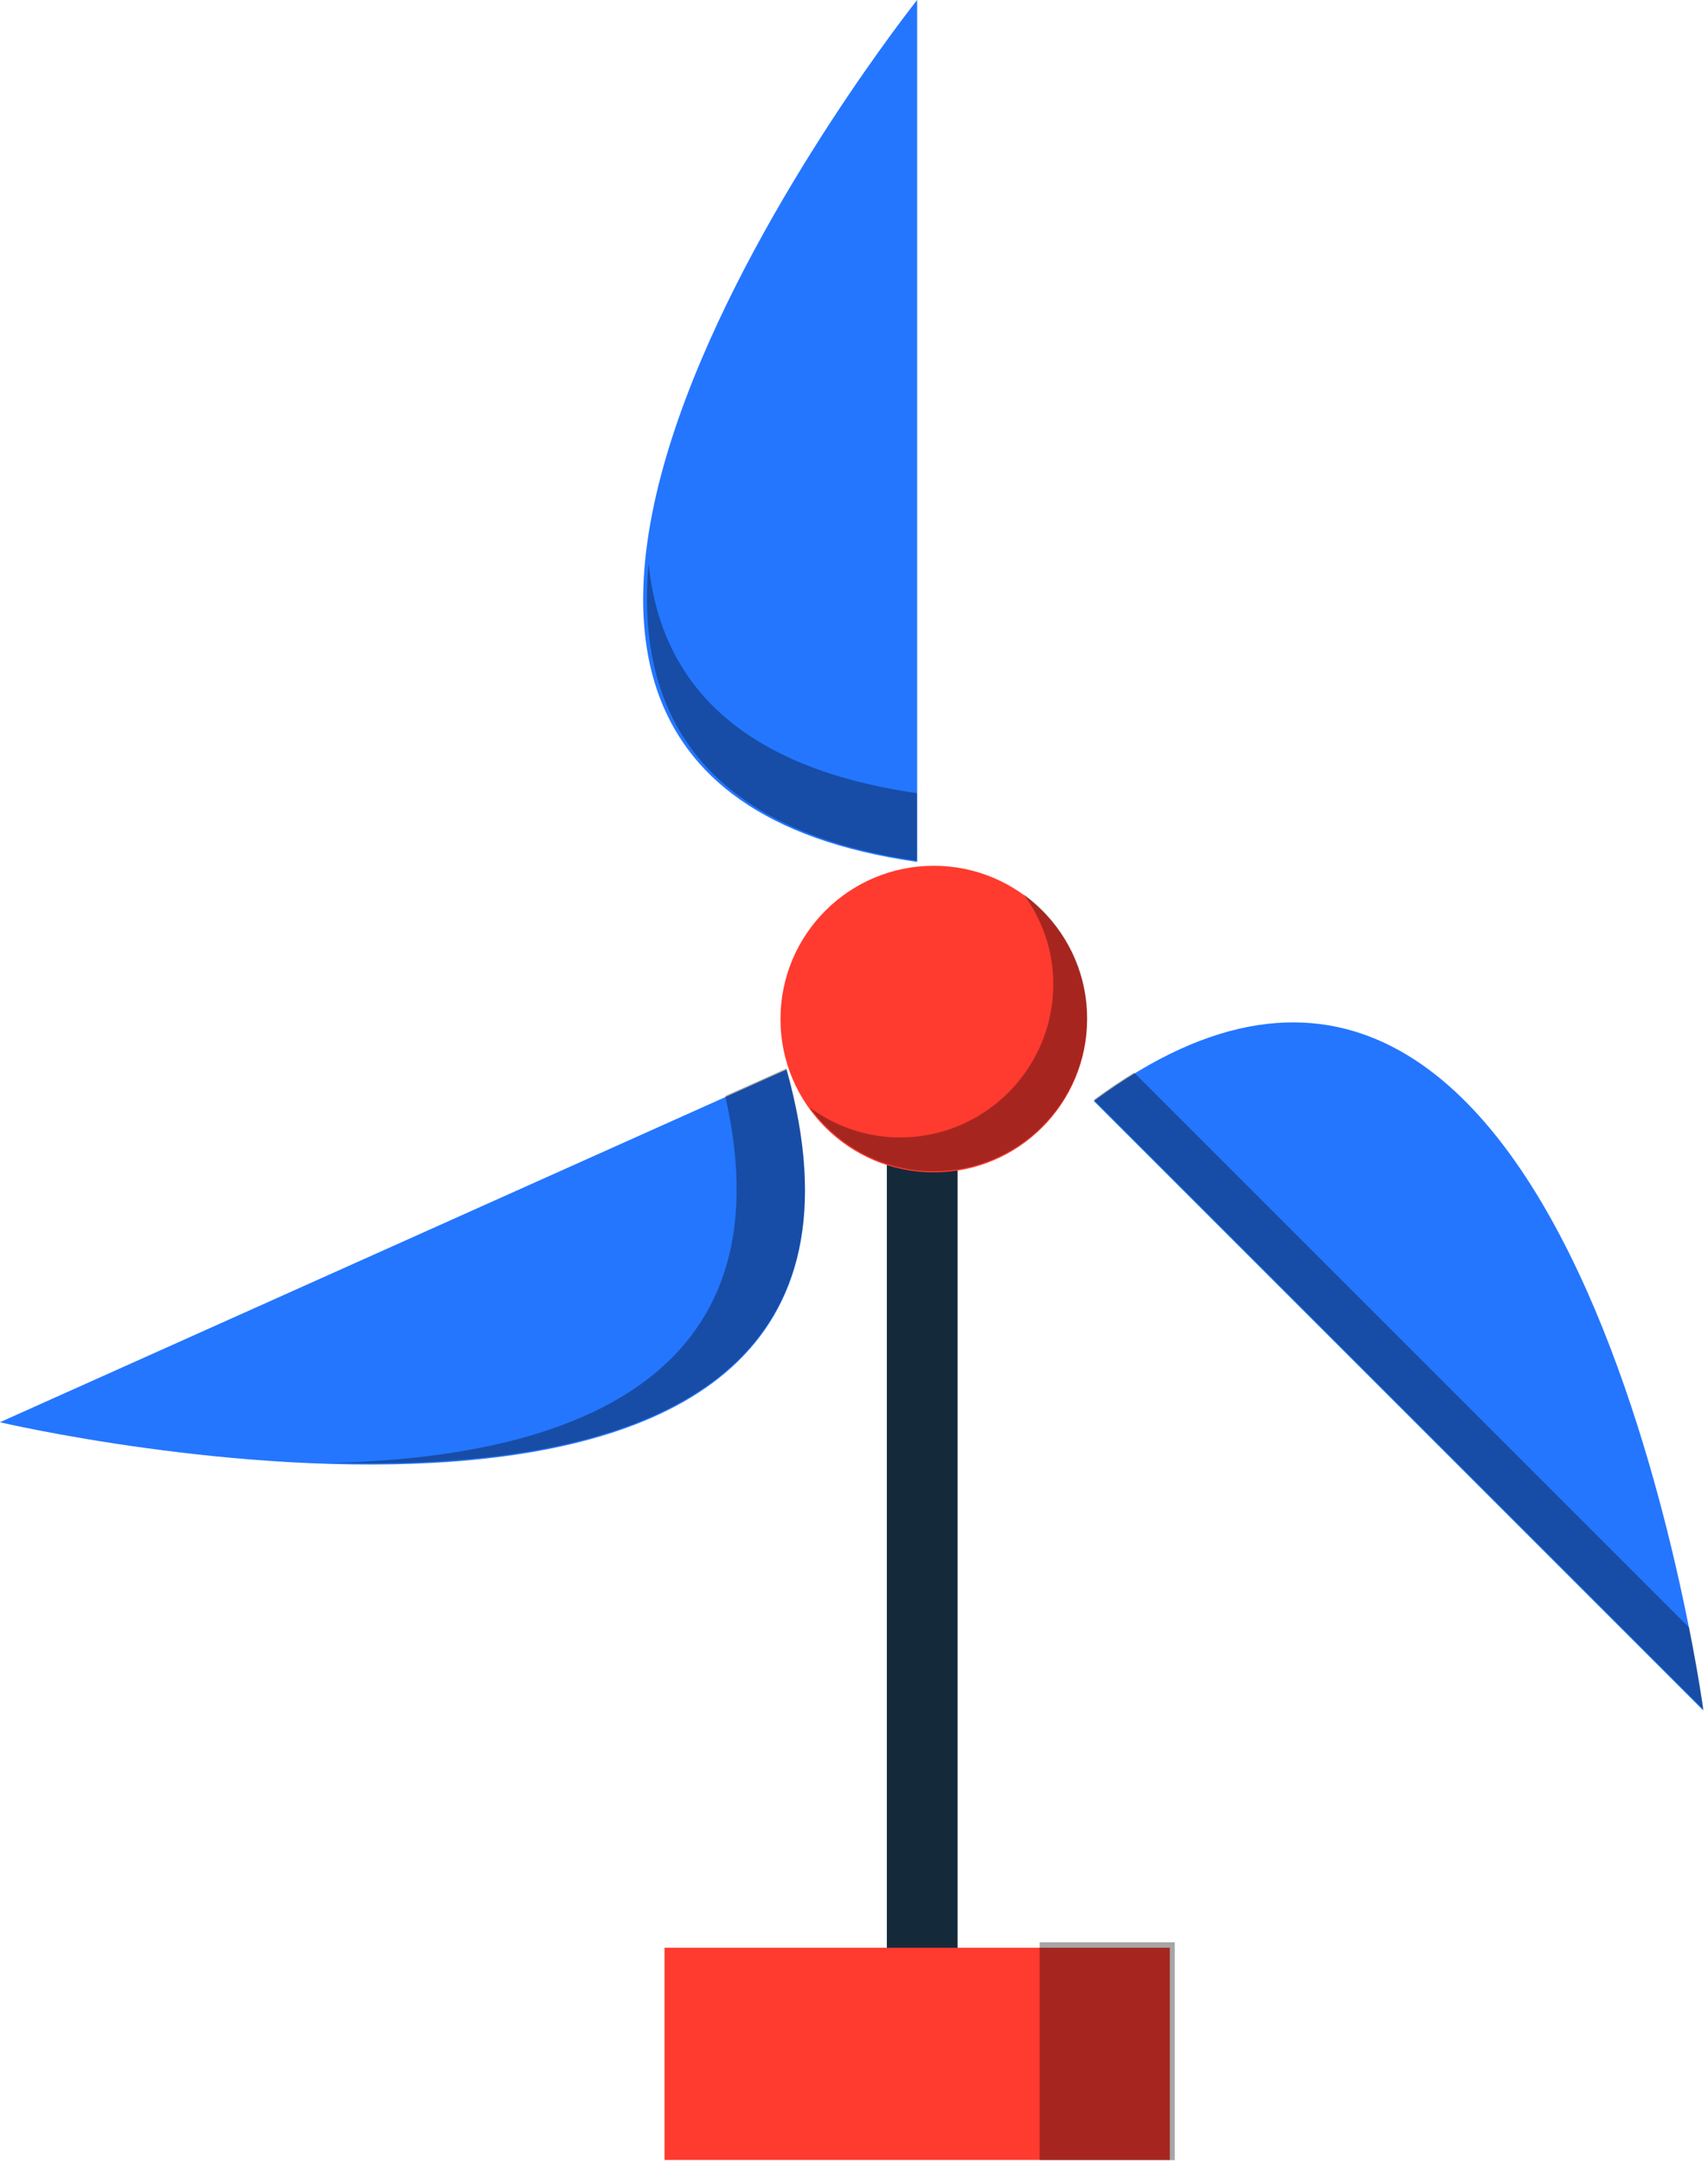
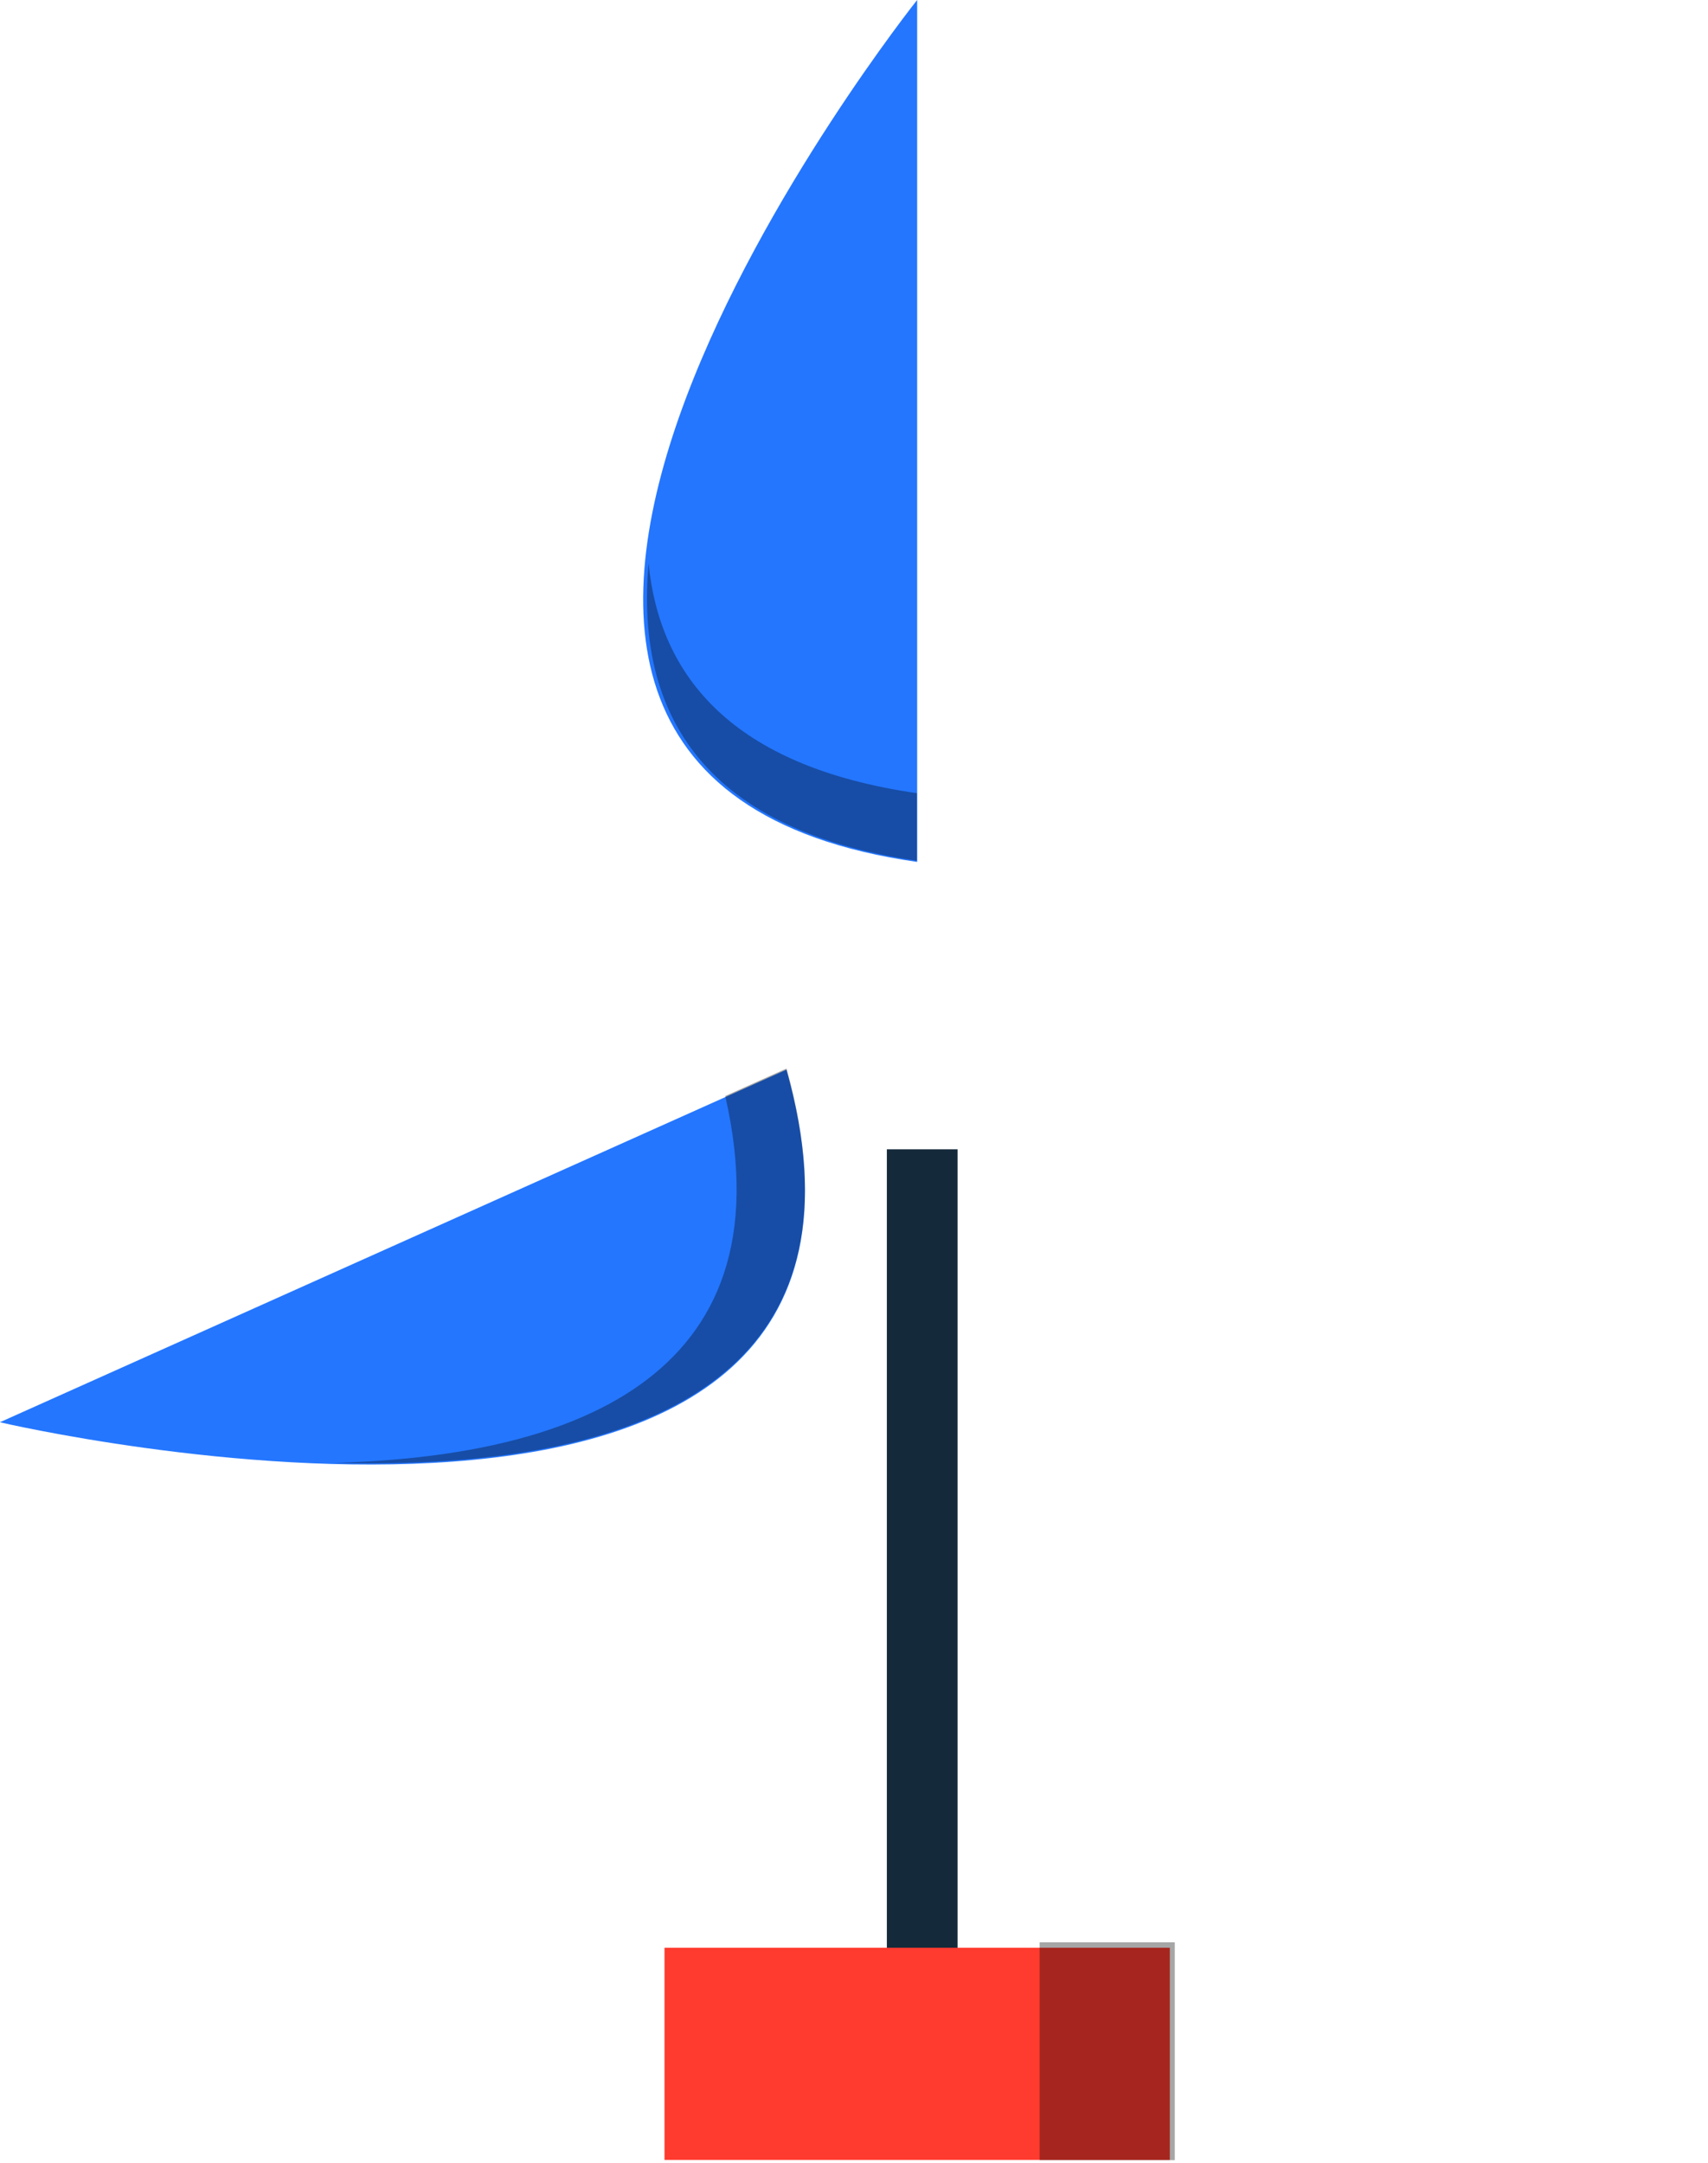
<svg xmlns="http://www.w3.org/2000/svg" preserveAspectRatio="xMidYMid" width="169" height="214" viewBox="0 0 169 214">
  <defs>
    <style>

      .cls-3 {
        fill: #142a3b;
      }

      .cls-4 {
        fill: #ff3a2f;
      }

      .cls-5 {
        fill: #000000;
        opacity: 0.35;
      }

      .cls-6 {
        fill: #2476ff;
      }
    </style>
  </defs>
  <g id="group-96svg">
    <path d="M94.750,195.721 C94.750,195.721 87.750,195.721 87.750,195.721 C87.750,195.721 87.750,113.723 87.750,113.723 C87.750,113.723 94.750,113.723 94.750,113.723 C94.750,113.723 94.750,195.721 94.750,195.721 Z" id="path-1" class="cls-3" fill-rule="evenodd" />
-     <path d="M107.565,100.836 C107.565,109.213 100.773,116.006 92.395,116.006 C84.017,116.006 77.225,109.213 77.225,100.836 C77.225,92.459 84.017,85.666 92.395,85.666 C100.773,85.666 107.565,92.459 107.565,100.836 Z" id="path-2" class="cls-4" fill-rule="evenodd" />
-     <path d="M101.290,88.486 C103.113,90.989 104.221,94.045 104.221,97.379 C104.221,105.758 97.429,112.549 89.050,112.549 C85.716,112.549 82.660,111.440 80.156,109.616 C82.914,113.404 87.351,115.892 92.395,115.892 C100.773,115.892 107.565,109.101 107.565,100.723 C107.565,95.679 105.077,91.244 101.290,88.486 Z" id="path-3" class="cls-5" fill-rule="evenodd" />
    <path d="M77.817,105.841 C77.817,105.841 -0.012,140.727 -0.012,140.727 C-0.012,140.727 93.795,162.720 77.817,105.841 Z" id="path-4" class="cls-6" fill-rule="evenodd" />
    <path d="M77.817,105.727 C77.817,105.727 71.759,108.444 71.759,108.444 C78.241,136.864 55.637,144.166 33.008,144.743 C58.260,145.427 87.276,139.399 77.817,105.727 Z" id="path-5" class="cls-5" fill-rule="evenodd" />
-     <path d="M108.229,108.944 C108.229,108.944 168.538,169.252 168.538,169.252 C168.538,169.252 155.694,73.765 108.229,108.944 Z" id="path-6" class="cls-6" fill-rule="evenodd" />
-     <path d="M112.221,106.136 C110.918,106.934 109.589,107.823 108.229,108.830 C108.229,108.830 168.539,169.137 168.539,169.137 C168.539,169.137 168.112,165.986 167.137,161.049 C167.137,161.049 112.221,106.136 112.221,106.136 Z" id="path-7" class="cls-5" fill-rule="evenodd" />
    <path d="M90.749,85.284 C90.749,85.284 90.749,-0.003 90.749,-0.003 C90.749,-0.003 29.750,76.598 90.749,85.284 Z" id="path-8" class="cls-6" fill-rule="evenodd" />
    <path d="M64.173,55.745 C62.927,69.892 68.870,82.015 90.731,85.171 C90.731,85.171 90.731,78.484 90.731,78.484 C72.415,75.840 65.283,66.893 64.173,55.745 Z" id="path-9" class="cls-5" fill-rule="evenodd" />
    <path d="M115.750,213.720 C115.750,213.720 65.750,213.720 65.750,213.720 C65.750,213.720 65.750,192.721 65.750,192.721 C65.750,192.721 115.750,192.721 115.750,192.721 C115.750,192.721 115.750,213.720 115.750,213.720 Z" id="path-10" class="cls-4" fill-rule="evenodd" />
    <path d="M102.864,192.183 C102.864,192.183 102.864,213.737 102.864,213.737 C102.864,213.737 116.240,213.737 116.240,213.737 C116.240,213.737 116.240,192.183 116.240,192.183 C116.240,192.183 102.864,192.183 102.864,192.183 Z" id="path-11" class="cls-5" fill-rule="evenodd" />
  </g>
</svg>